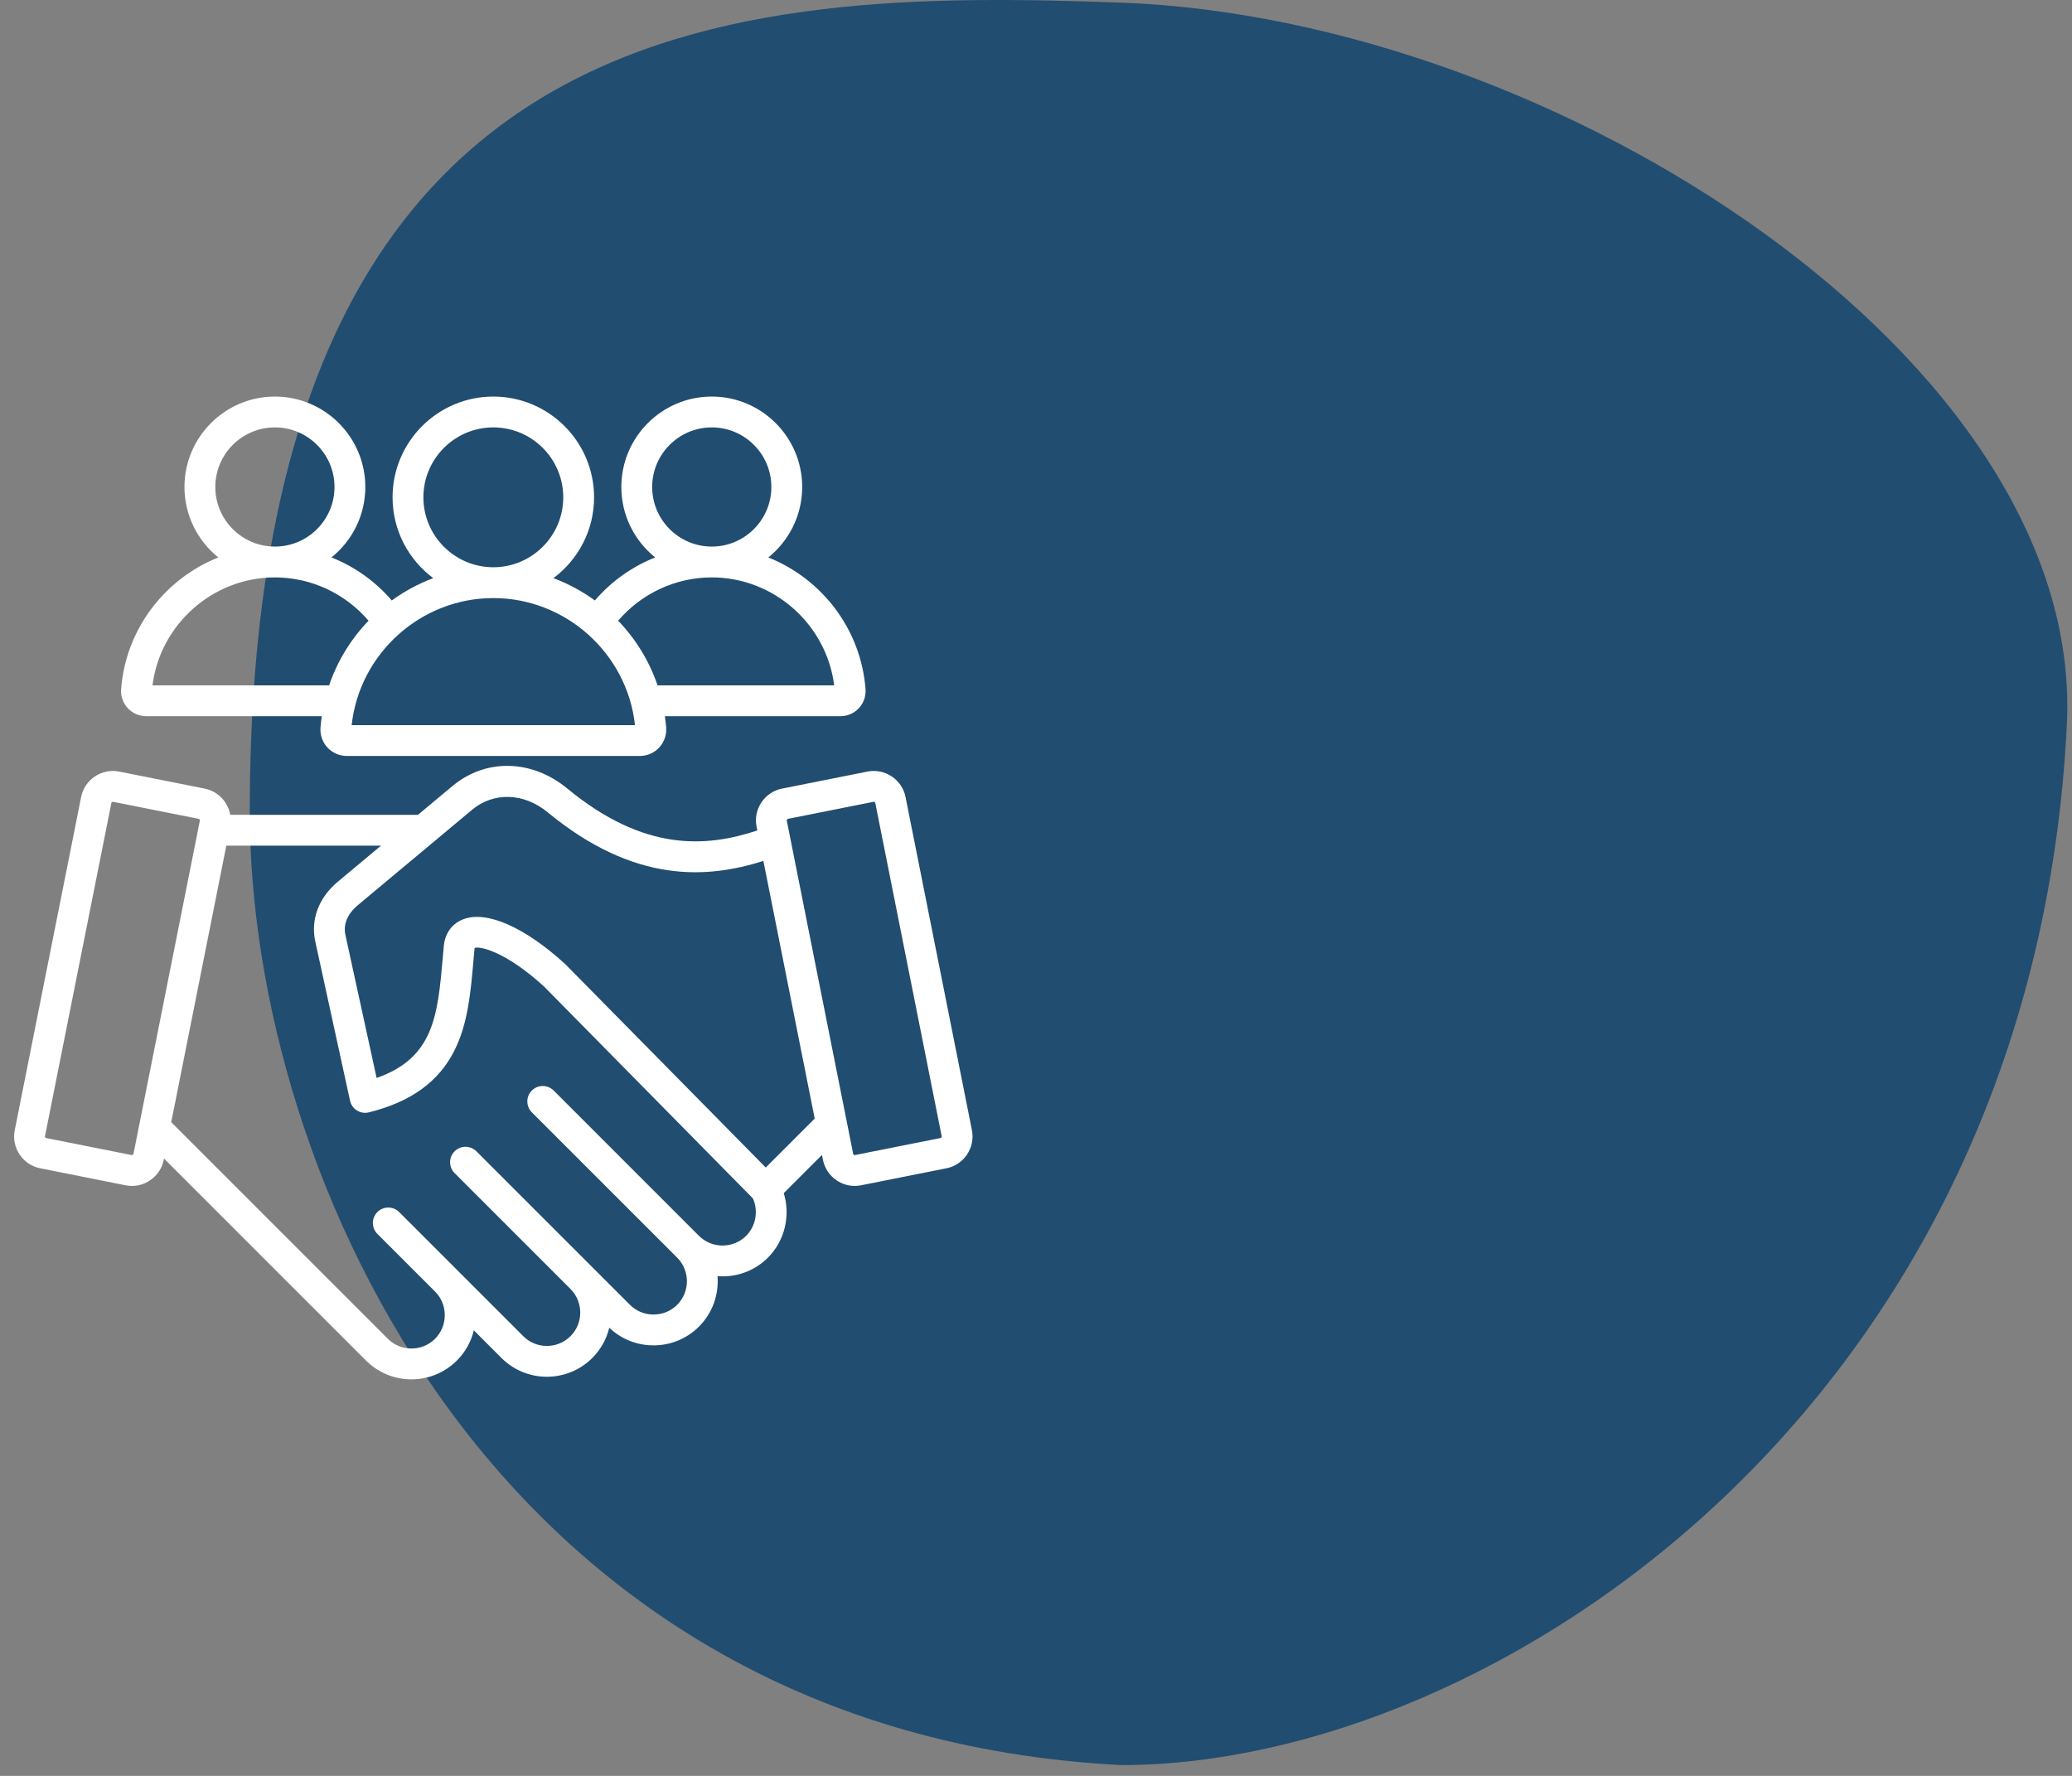
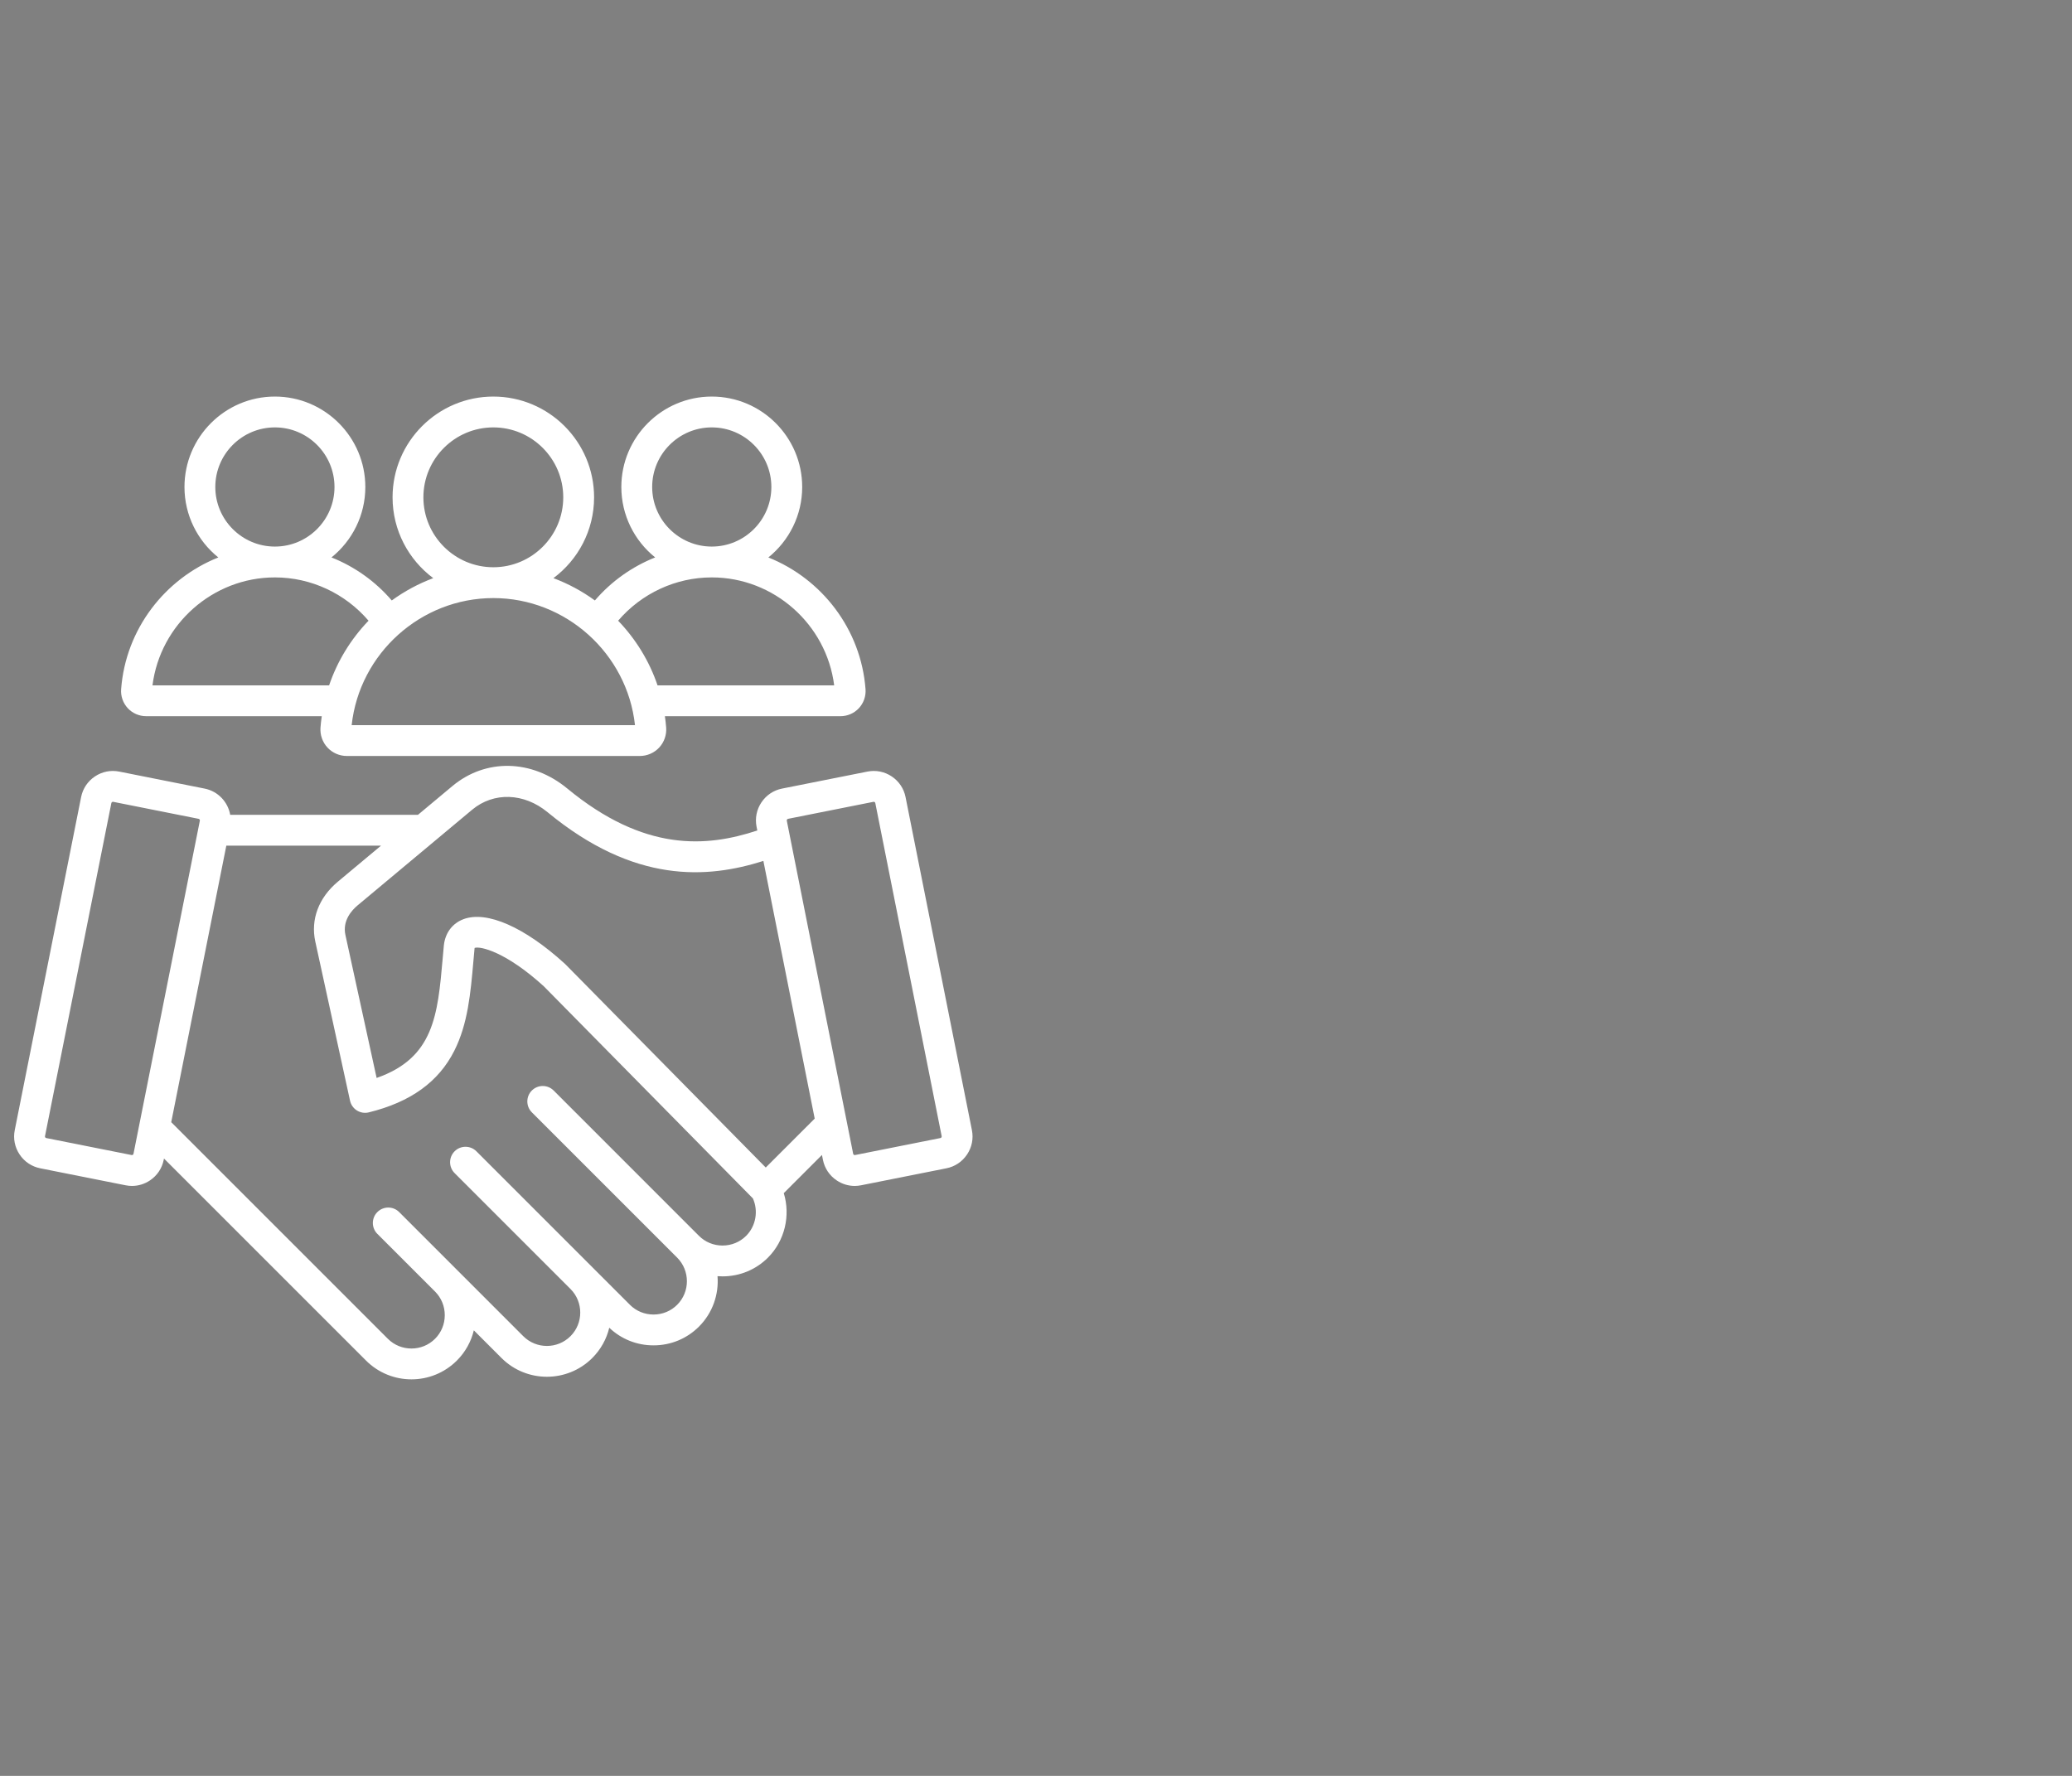
<svg xmlns="http://www.w3.org/2000/svg" width="126" height="108" viewBox="0 0 126 108" fill="none">
  <rect x="0" y="0" width="126" height="108" fill="#808080" stroke="none" />
-   <path d="M125.689 44.009C123.689 85.42 90.833 107.344 68.189 107.344C30.189 105.395 15.189 71.431 15.189 49.368C15.189 0.161 44.689 -0.703 68.189 0.161C94.689 1.136 126.753 21.969 125.689 44.009Z" fill="#214D70" />
  <g clip-path="url(#clip0_2350_28118)">
    <path d="M8.888 43.555H19.567C19.535 43.783 19.507 44.014 19.489 44.247V44.247C19.456 44.693 19.61 45.135 19.913 45.462C20.215 45.788 20.645 45.975 21.092 45.975H38.907C39.354 45.975 39.784 45.788 40.087 45.461C40.389 45.135 40.544 44.692 40.51 44.247C40.493 44.014 40.465 43.783 40.432 43.555H51.112C51.536 43.555 51.944 43.377 52.231 43.067C52.519 42.758 52.665 42.337 52.634 41.914C52.359 38.256 49.968 35.195 46.724 33.901C47.977 32.892 48.782 31.347 48.782 29.616C48.782 26.584 46.315 24.117 43.283 24.117C40.251 24.117 37.784 26.584 37.784 29.616C37.784 31.346 38.588 32.892 39.842 33.9C38.44 34.457 37.178 35.35 36.175 36.517C35.405 35.956 34.558 35.498 33.654 35.16C35.154 34.042 36.127 32.255 36.127 30.245C36.127 26.866 33.379 24.117 30 24.117C26.621 24.117 23.872 26.866 23.872 30.245C23.872 32.255 24.846 34.042 26.346 35.16C25.442 35.498 24.595 35.956 23.824 36.517C22.822 35.35 21.56 34.457 20.158 33.9C21.411 32.892 22.216 31.346 22.216 29.616C22.215 26.584 19.749 24.117 16.716 24.117C13.684 24.117 11.218 26.584 11.218 29.616C11.218 31.347 12.022 32.892 13.276 33.901C10.032 35.194 7.64 38.256 7.366 41.914C7.334 42.337 7.481 42.757 7.768 43.067C8.055 43.377 8.463 43.555 8.888 43.555ZM39.659 29.616C39.659 27.618 41.285 25.992 43.283 25.992C45.282 25.992 46.907 27.618 46.907 29.616C46.907 31.614 45.282 33.239 43.284 33.24C43.284 33.24 43.284 33.24 43.283 33.24C43.283 33.24 43.282 33.24 43.282 33.24C41.284 33.239 39.659 31.614 39.659 29.616ZM43.282 35.115H43.283H43.284C47.061 35.116 50.259 37.97 50.727 41.68H39.986C39.482 40.192 38.654 38.855 37.589 37.748C39.012 36.087 41.087 35.115 43.282 35.115ZM25.747 30.245C25.747 27.9 27.655 25.992 30 25.992C32.345 25.992 34.252 27.9 34.252 30.245C34.252 32.59 32.345 34.497 30 34.497C27.655 34.497 25.747 32.589 25.747 30.245ZM38.614 44.1H21.385C21.859 39.743 25.588 36.372 30 36.372C34.411 36.372 38.141 39.743 38.614 44.1ZM13.093 29.616C13.093 27.618 14.718 25.992 16.717 25.992C18.715 25.992 20.341 27.618 20.341 29.616C20.341 31.614 18.716 33.239 16.718 33.24C16.718 33.24 16.717 33.24 16.717 33.24C16.716 33.24 16.716 33.24 16.715 33.24C14.718 33.239 13.093 31.614 13.093 29.616ZM16.715 35.115H16.717H16.718C18.913 35.115 20.988 36.087 22.411 37.748C21.346 38.855 20.518 40.192 20.014 41.68H9.273C9.741 37.97 12.939 35.116 16.715 35.115ZM59.103 68.73L55.067 48.472C54.965 47.957 54.666 47.512 54.228 47.219C53.789 46.926 53.264 46.821 52.749 46.924L47.556 47.958C47.04 48.061 46.595 48.359 46.302 48.798C46.01 49.236 45.905 49.761 46.007 50.277L46.053 50.506C42.951 51.531 39.181 51.818 34.493 47.95C32.34 46.173 29.534 46.115 27.51 47.805L25.415 49.554H13.999C13.863 48.776 13.265 48.122 12.444 47.958L7.251 46.924C6.736 46.821 6.21 46.926 5.772 47.219C5.334 47.512 5.035 47.957 4.933 48.472L0.897 68.73C0.794 69.246 0.899 69.771 1.192 70.209C1.484 70.648 1.93 70.946 2.445 71.049L7.638 72.083C7.767 72.109 7.897 72.122 8.026 72.122C8.411 72.122 8.789 72.008 9.117 71.788C9.556 71.496 9.854 71.05 9.956 70.535L9.972 70.456L22.259 82.743C23.021 83.504 24.021 83.885 25.021 83.885C26.02 83.885 27.02 83.504 27.782 82.743C28.296 82.229 28.648 81.596 28.814 80.904L30.496 82.586C32.018 84.108 34.495 84.108 36.018 82.586C36.543 82.06 36.888 81.421 37.05 80.746C37.777 81.438 38.729 81.819 39.742 81.818C40.788 81.818 41.768 81.413 42.504 80.678C43.343 79.839 43.719 78.71 43.633 77.61C43.734 77.618 43.836 77.622 43.939 77.622C44.984 77.622 45.965 77.217 46.7 76.482C47.727 75.455 48.08 73.923 47.662 72.56L49.984 70.238L50.043 70.535C50.146 71.05 50.444 71.496 50.883 71.788C51.211 72.008 51.589 72.122 51.974 72.122C52.103 72.122 52.233 72.109 52.362 72.083L57.555 71.049C58.07 70.946 58.515 70.648 58.808 70.209C59.101 69.771 59.206 69.246 59.103 68.73ZM8.076 70.229C8.061 70.239 8.035 70.25 8.005 70.244L2.811 69.21C2.78 69.203 2.761 69.184 2.751 69.168C2.741 69.153 2.729 69.127 2.736 69.097L6.772 48.838C6.778 48.807 6.798 48.788 6.813 48.778C6.825 48.77 6.844 48.761 6.867 48.761C6.873 48.761 6.879 48.761 6.885 48.763L12.078 49.797C12.128 49.807 12.163 49.86 12.153 49.91L8.118 70.169C8.112 70.2 8.092 70.219 8.076 70.229ZM45.374 75.156C44.993 75.537 44.483 75.747 43.938 75.747C43.394 75.747 42.884 75.537 42.503 75.156L33.668 66.32C33.301 65.954 32.708 65.954 32.342 66.32C31.976 66.686 31.976 67.28 32.342 67.646L41.177 76.481C41.969 77.273 41.969 78.561 41.178 79.352C40.796 79.733 40.286 79.943 39.742 79.943C39.197 79.943 38.688 79.733 38.307 79.352L28.971 70.016C28.605 69.65 28.011 69.65 27.645 70.016C27.279 70.382 27.279 70.976 27.645 71.342L34.692 78.389L34.696 78.393C35.483 79.184 35.482 80.469 34.692 81.26C33.9 82.051 32.613 82.051 31.821 81.26L24.274 73.712C23.908 73.346 23.314 73.346 22.948 73.712C22.582 74.078 22.582 74.672 22.948 75.038L26.456 78.546C26.456 78.546 26.457 78.546 26.457 78.547C26.837 78.928 27.047 79.437 27.047 79.981C27.047 80.526 26.837 81.036 26.456 81.417C25.665 82.208 24.377 82.208 23.585 81.417L10.413 68.245L13.763 51.429H23.169L20.546 53.619C19.381 54.592 18.881 55.918 19.173 57.259L21.286 66.939C21.34 67.186 21.491 67.401 21.706 67.535C21.921 67.668 22.18 67.71 22.426 67.649C24.97 67.022 26.672 65.796 27.628 63.899C28.453 62.261 28.617 60.4 28.79 58.43C28.812 58.181 28.834 57.929 28.858 57.677C28.86 57.665 28.861 57.655 28.863 57.647C29.198 57.531 30.744 57.867 33.066 59.978L45.784 72.881C46.127 73.643 45.967 74.562 45.374 75.156ZM46.566 71.003L34.384 58.644C34.372 58.632 34.36 58.62 34.348 58.609C31.906 56.384 29.604 55.37 28.189 55.898C27.518 56.148 27.083 56.72 26.995 57.465C26.994 57.473 26.993 57.48 26.992 57.488C26.968 57.748 26.945 58.008 26.922 58.266C26.616 61.745 26.389 64.332 22.903 65.556L21.005 56.859C20.816 55.99 21.389 55.358 21.747 55.059L28.711 49.244C30.021 48.151 31.865 48.212 33.3 49.396C38.587 53.758 43.016 53.437 46.422 52.357L49.543 68.027L46.566 71.003ZM57.249 69.168C57.238 69.184 57.219 69.204 57.188 69.21L51.995 70.244C51.964 70.25 51.939 70.239 51.923 70.229C51.908 70.219 51.888 70.2 51.882 70.169L47.846 49.91C47.84 49.88 47.851 49.854 47.861 49.839C47.872 49.823 47.891 49.803 47.922 49.797L53.115 48.763C53.121 48.761 53.127 48.761 53.133 48.761C53.155 48.761 53.174 48.77 53.187 48.778C53.202 48.788 53.222 48.807 53.228 48.838L57.264 69.097C57.27 69.127 57.259 69.153 57.249 69.168Z" fill="white" />
  </g>
  <defs>
    <clipPath id="clip0_2350_28118">
      <rect width="60" height="60" fill="white" transform="translate(0 24)" />
    </clipPath>
  </defs>
</svg>